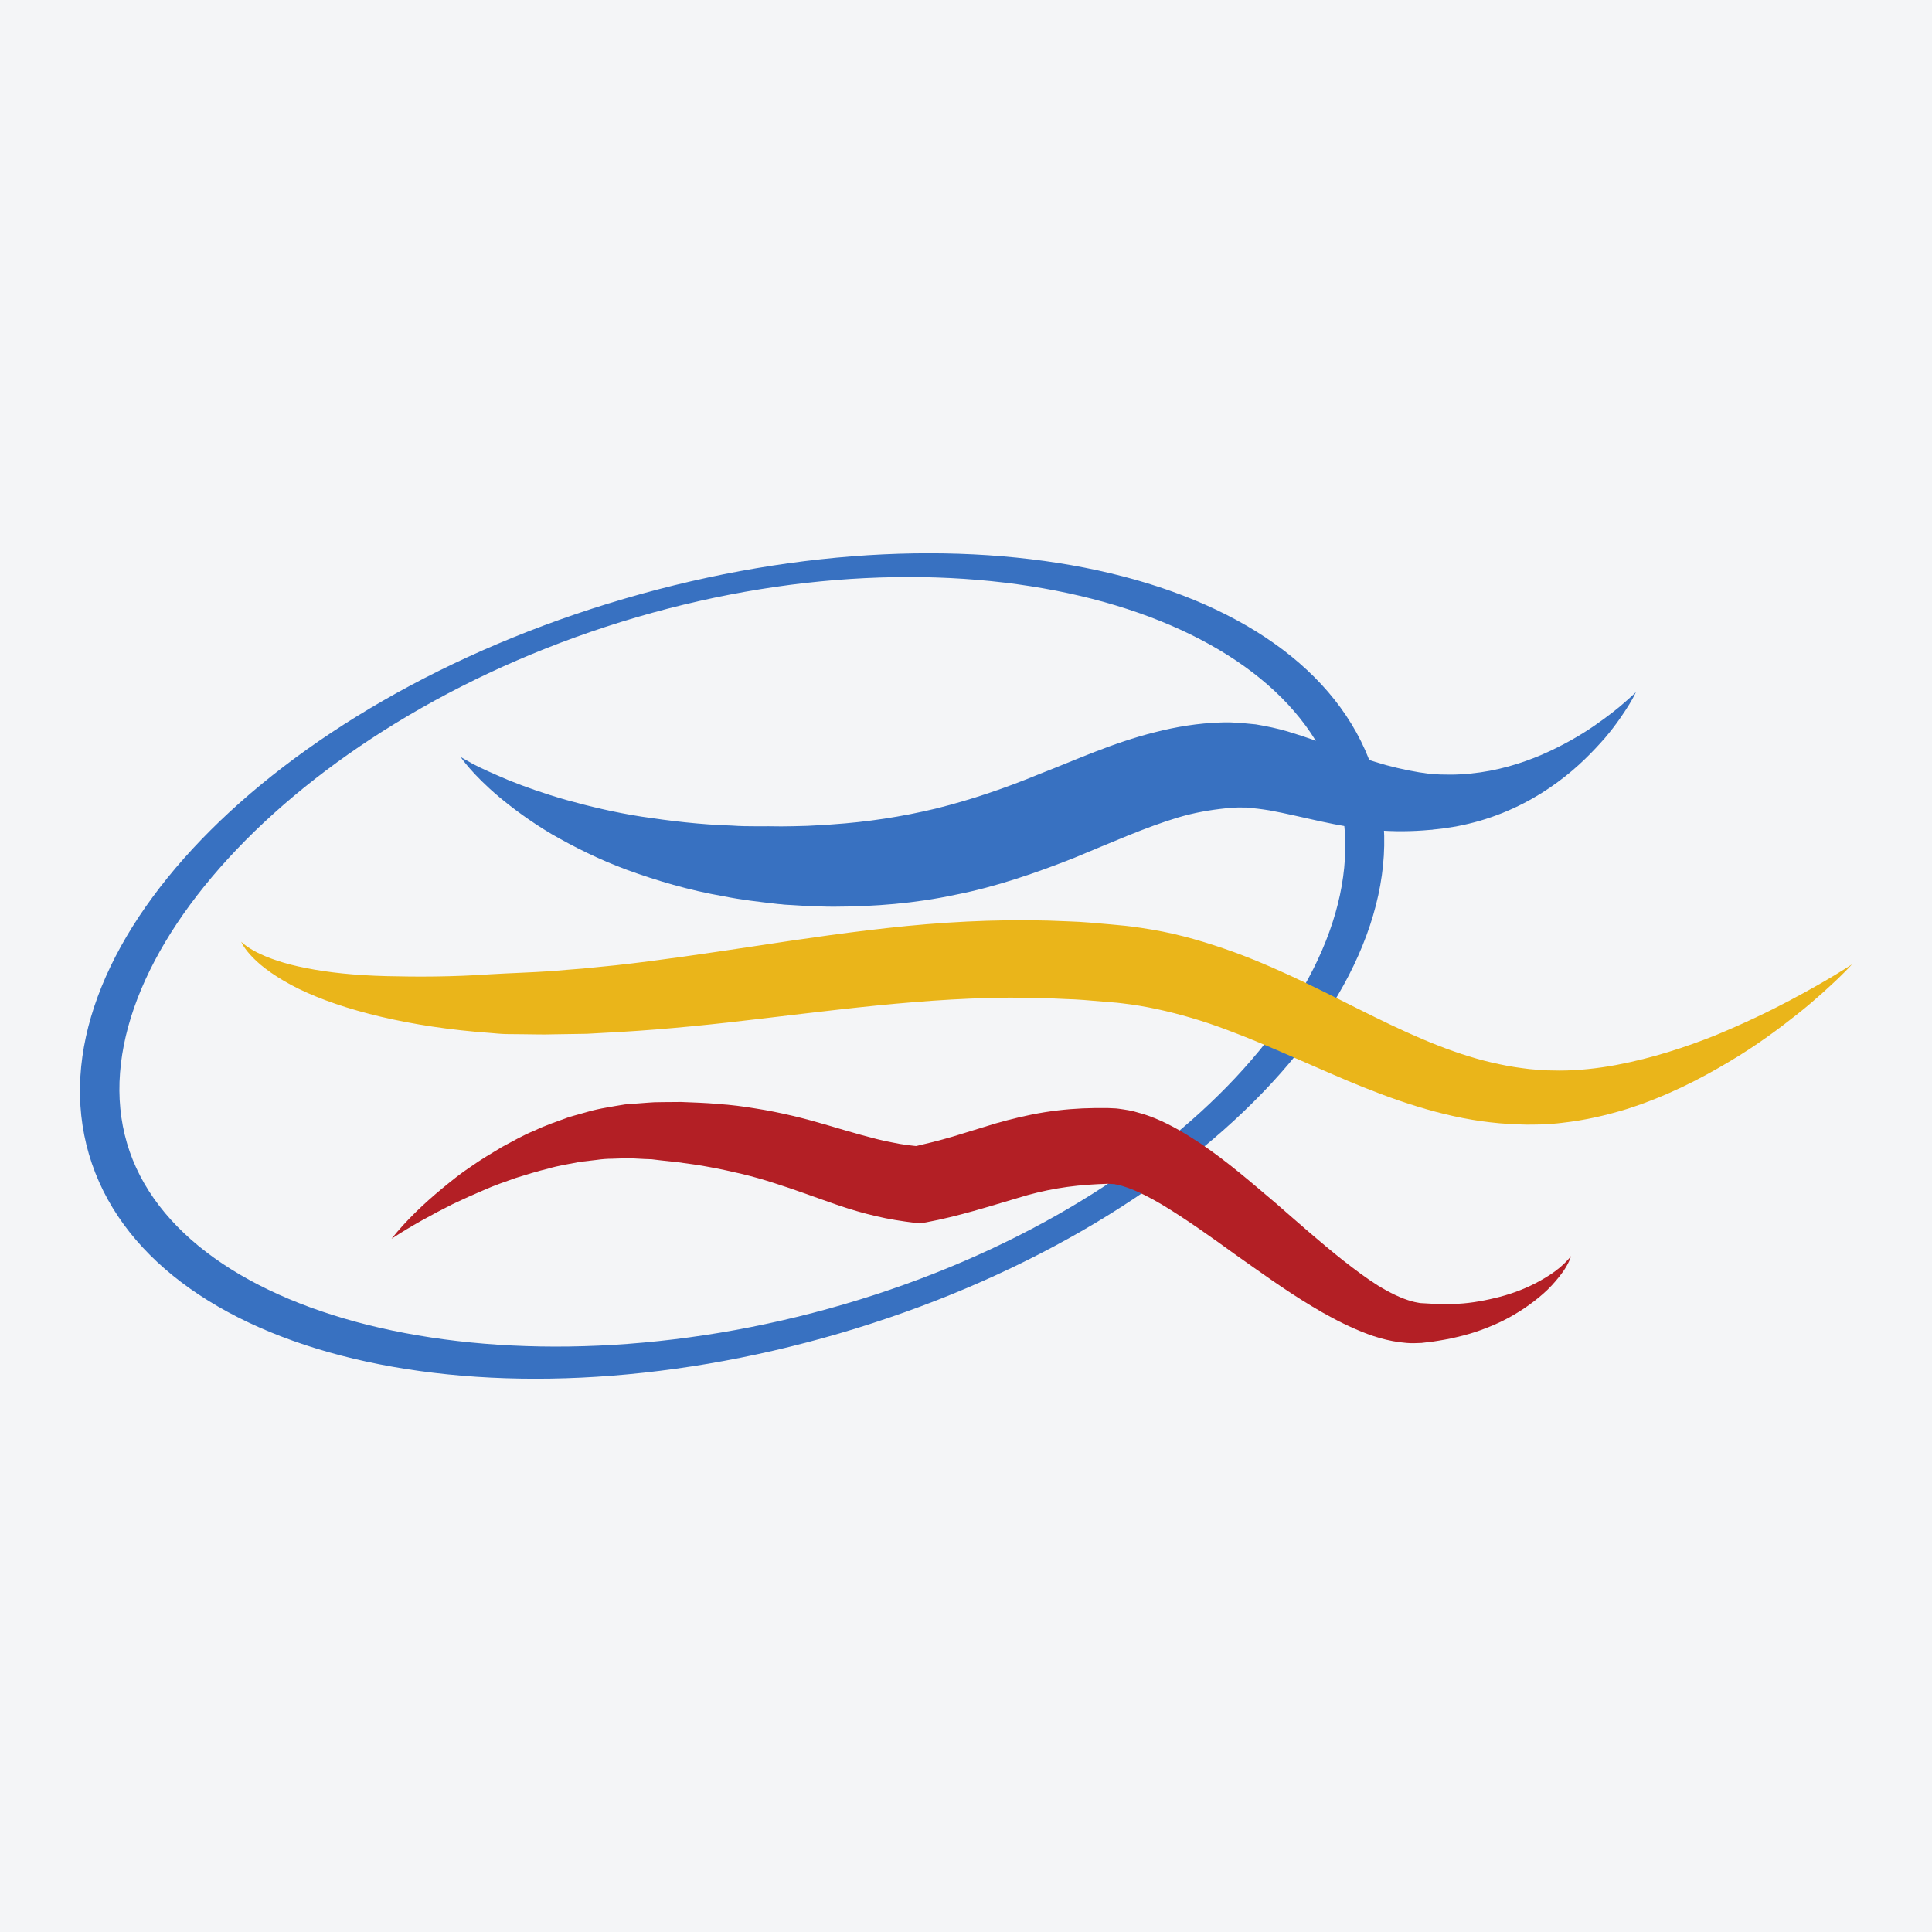
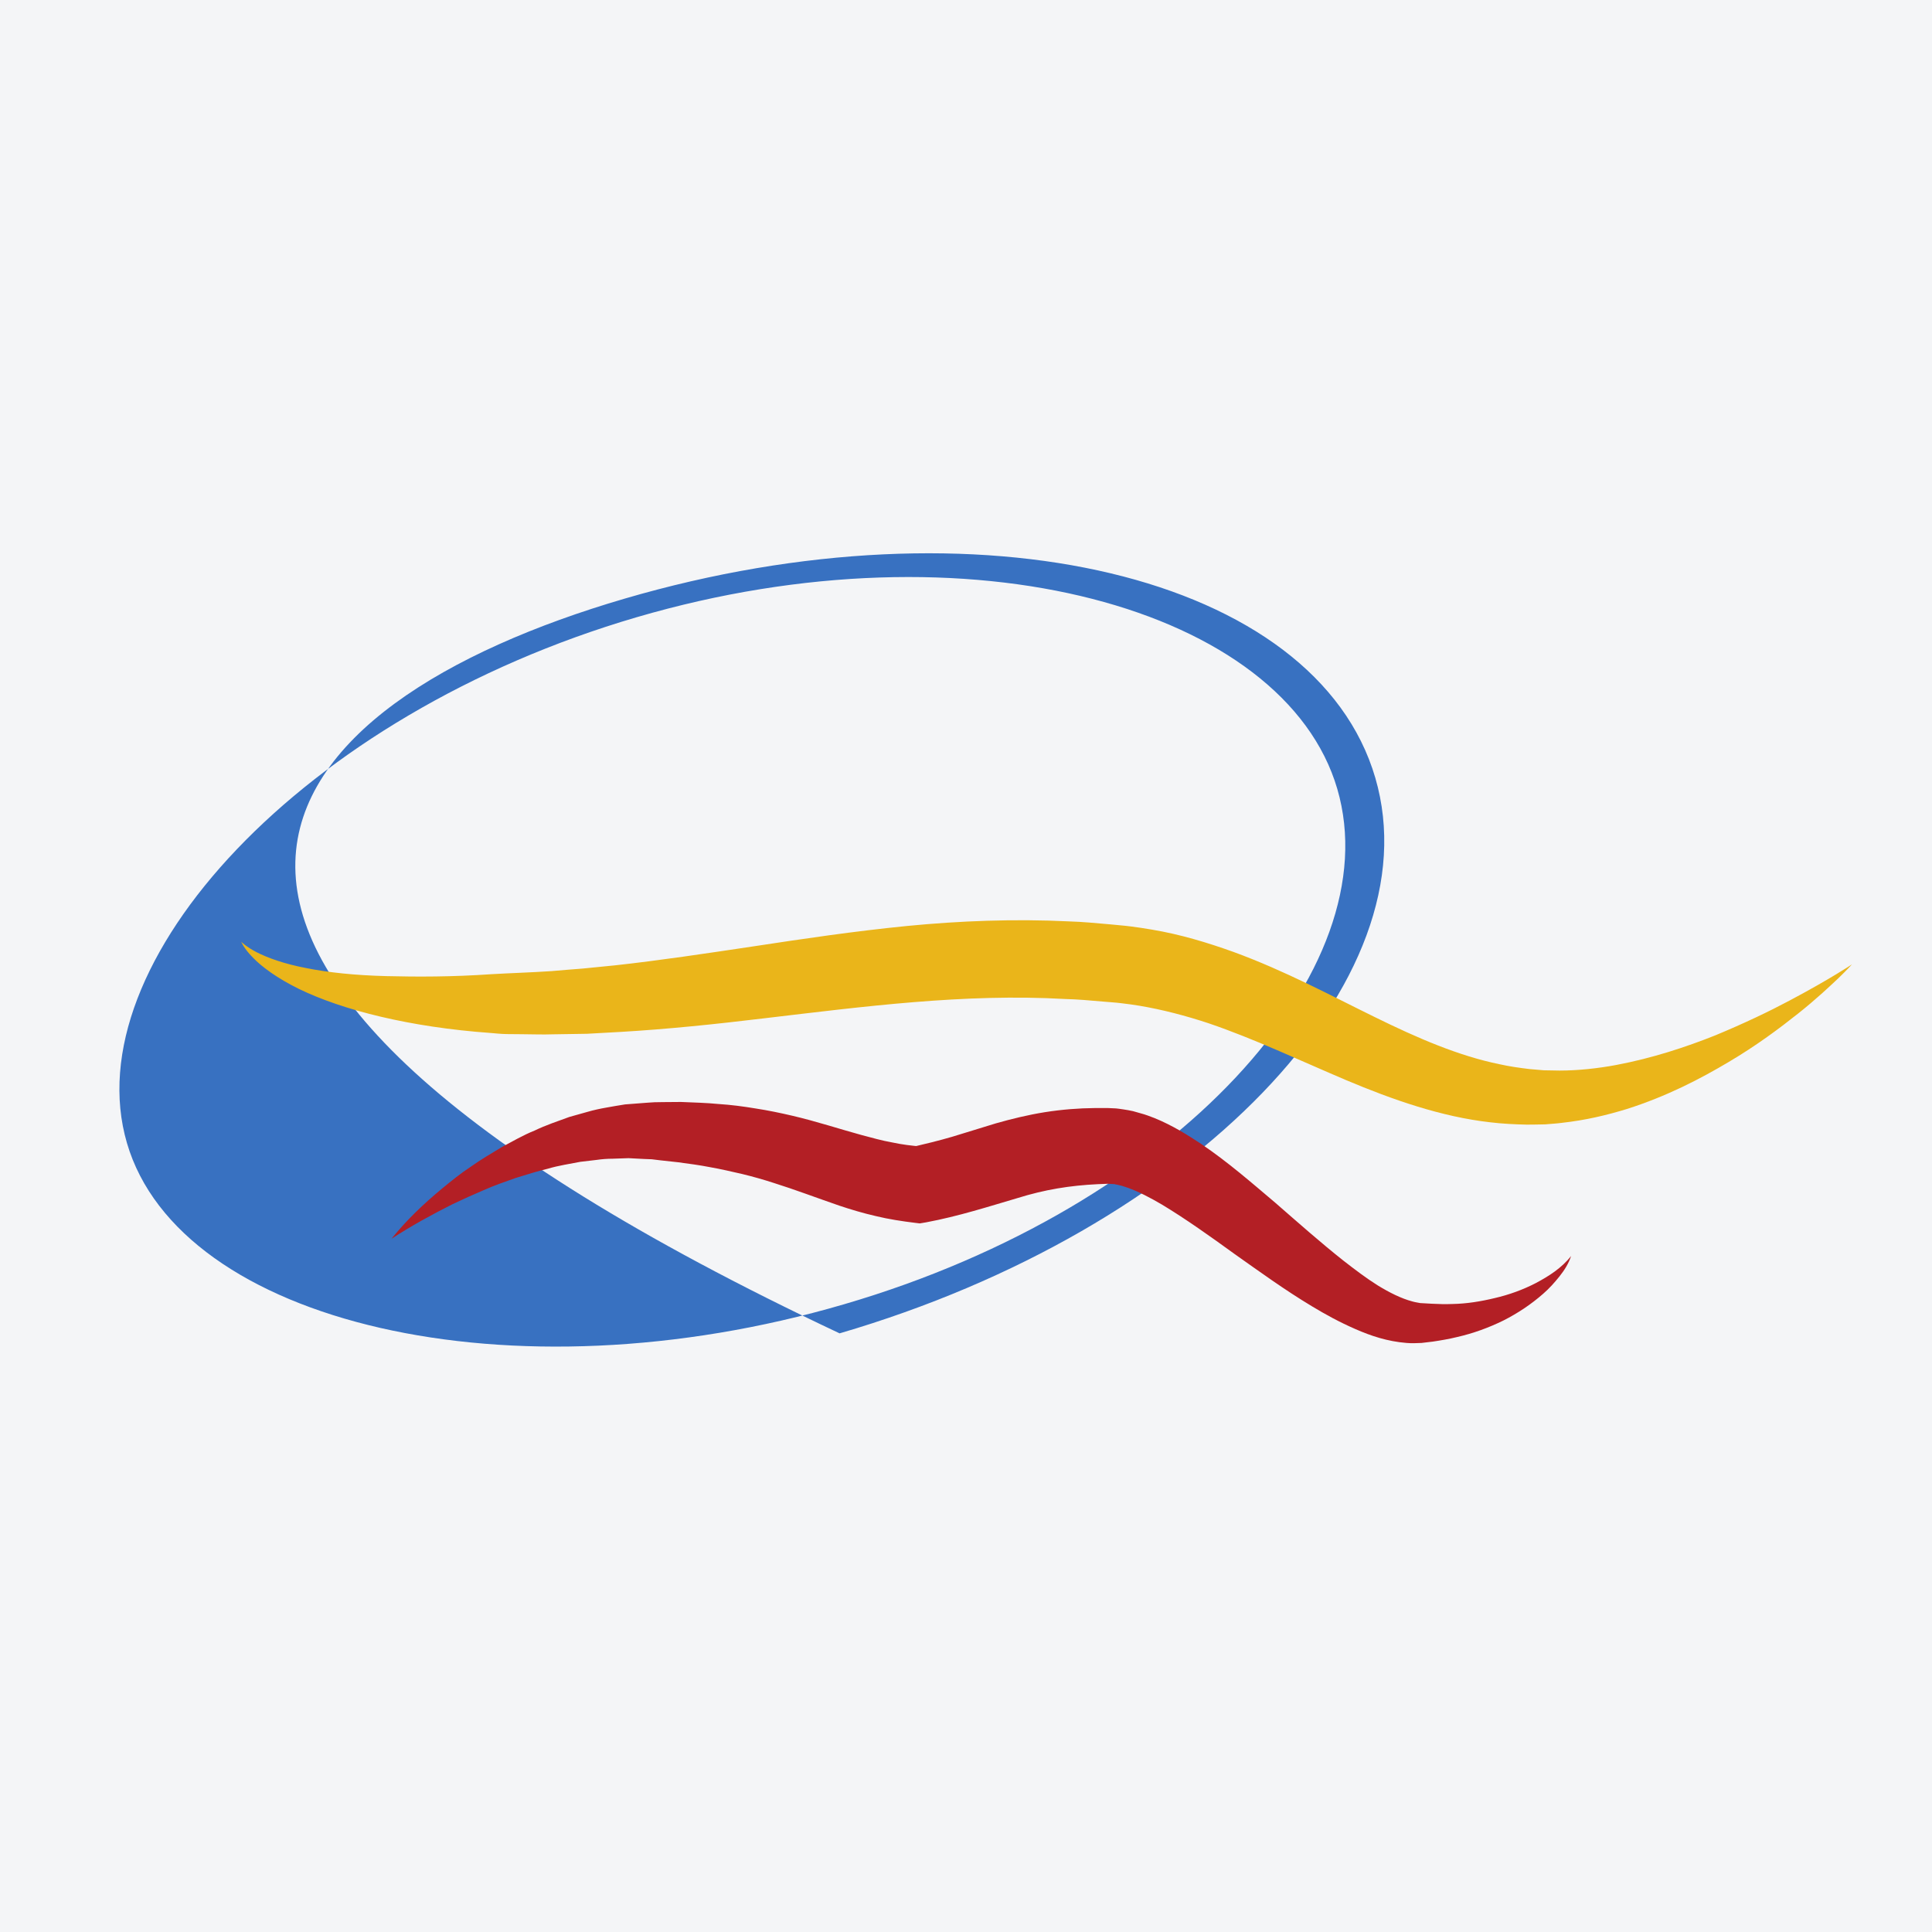
<svg xmlns="http://www.w3.org/2000/svg" width="56pt" height="56pt" viewBox="0 0 56 56" version="1.1">
  <g id="surface1">
    <rect x="0" y="0" width="56" height="56" style="fill:rgb(95.667%,95.776%,96.776%);fill-opacity:1;stroke:none;" />
-     <path style=" stroke:none;fill-rule:nonzero;fill:rgb(21.977%,44.49%,75.575%);fill-opacity:1;" d="M 18.453 17.891 C 8.781 20.723 2.152 27.91 3.68 33.133 C 5.207 38.355 14.793 40.637 24.465 37.805 C 34.141 34.977 40.289 28.09 38.762 22.867 C 37.234 17.645 28.125 15.059 18.453 17.891 Z M 24.336 38.648 C 14.059 41.656 4.297 39.328 2.578 33.457 C 0.859 27.586 7.824 20.359 18.105 17.352 C 28.383 14.344 38.145 16.672 39.863 22.543 C 41.582 28.414 34.617 35.641 24.336 38.648 " />
-     <path style=" stroke:none;fill-rule:nonzero;fill:rgb(21.977%,44.49%,75.575%);fill-opacity:1;" d="M 13.352 21.941 C 13.352 21.941 13.477 22.016 13.711 22.145 C 13.949 22.27 14.305 22.43 14.758 22.621 C 15.215 22.805 15.773 23.004 16.418 23.188 C 17.066 23.367 17.797 23.547 18.605 23.672 C 19.414 23.793 20.285 23.902 21.219 23.93 C 21.68 23.965 22.16 23.941 22.645 23.953 C 22.852 23.953 23.148 23.945 23.398 23.938 C 23.637 23.922 23.871 23.918 24.125 23.895 C 25.125 23.828 26.137 23.676 27.137 23.434 C 28.141 23.184 29.133 22.848 30.152 22.426 C 31.176 22.031 32.246 21.531 33.48 21.223 C 34.09 21.066 34.734 20.961 35.379 20.941 L 35.496 20.938 L 35.656 20.938 L 35.863 20.949 C 35.918 20.949 36.023 20.957 36.117 20.969 L 36.398 20.996 C 36.727 21.051 37.039 21.117 37.328 21.203 C 37.902 21.375 38.402 21.562 38.867 21.742 C 39.332 21.914 39.762 22.062 40.188 22.18 C 40.609 22.293 41.027 22.379 41.441 22.43 L 41.461 22.434 C 41.426 22.434 41.461 22.434 41.461 22.434 L 41.504 22.438 L 41.59 22.441 L 41.758 22.449 C 41.855 22.449 41.949 22.453 42.043 22.453 C 42.234 22.453 42.434 22.441 42.621 22.422 C 43.387 22.348 44.09 22.133 44.691 21.875 C 45.293 21.613 45.805 21.316 46.207 21.039 C 46.605 20.762 46.914 20.52 47.113 20.34 C 47.316 20.164 47.418 20.062 47.418 20.062 C 47.418 20.062 47.359 20.195 47.219 20.426 C 47.074 20.656 46.855 20.996 46.523 21.387 C 46.184 21.773 45.746 22.234 45.152 22.668 C 44.562 23.105 43.809 23.523 42.902 23.789 C 42.676 23.855 42.441 23.91 42.195 23.957 C 42.066 23.977 41.938 23.996 41.809 24.016 L 41.641 24.035 L 41.555 24.043 L 41.512 24.051 L 41.445 24.055 C 40.941 24.102 40.406 24.109 39.867 24.062 C 38.789 23.98 37.707 23.652 36.789 23.488 C 36.555 23.449 36.34 23.426 36.133 23.406 L 36.012 23.406 C 35.969 23.406 35.938 23.402 35.855 23.406 L 35.652 23.414 L 35.602 23.418 C 35.586 23.418 35.684 23.414 35.641 23.418 L 35.605 23.418 L 35.523 23.43 C 35.07 23.477 34.617 23.555 34.148 23.695 C 33.219 23.973 32.211 24.422 31.133 24.867 C 30.043 25.297 28.879 25.703 27.699 25.934 C 26.52 26.188 25.332 26.277 24.203 26.281 C 23.922 26.285 23.629 26.266 23.348 26.258 C 23.215 26.25 23.086 26.242 22.957 26.234 L 22.762 26.223 L 22.715 26.219 C 22.664 26.215 22.672 26.215 22.648 26.211 L 22.547 26.203 C 22.008 26.141 21.484 26.082 20.98 25.98 C 19.965 25.805 19.027 25.523 18.188 25.219 C 17.348 24.91 16.613 24.535 15.988 24.176 C 15.363 23.805 14.859 23.426 14.465 23.098 C 13.676 22.434 13.352 21.941 13.352 21.941 " />
+     <path style=" stroke:none;fill-rule:nonzero;fill:rgb(21.977%,44.49%,75.575%);fill-opacity:1;" d="M 18.453 17.891 C 8.781 20.723 2.152 27.91 3.68 33.133 C 5.207 38.355 14.793 40.637 24.465 37.805 C 34.141 34.977 40.289 28.09 38.762 22.867 C 37.234 17.645 28.125 15.059 18.453 17.891 Z M 24.336 38.648 C 0.859 27.586 7.824 20.359 18.105 17.352 C 28.383 14.344 38.145 16.672 39.863 22.543 C 41.582 28.414 34.617 35.641 24.336 38.648 " />
    <path style=" stroke:none;fill-rule:nonzero;fill:rgb(91.685%,70.715%,10.382%);fill-opacity:1;" d="M 6.992 27.297 C 6.992 27.297 7.129 27.441 7.441 27.602 C 7.754 27.762 8.234 27.938 8.871 28.059 C 9.508 28.188 10.289 28.27 11.195 28.293 C 12.098 28.316 13.117 28.316 14.234 28.238 C 14.758 28.207 15.398 28.188 15.988 28.148 C 16.285 28.121 16.586 28.098 16.891 28.074 C 17.199 28.043 17.516 28.012 17.836 27.98 C 19.113 27.84 20.461 27.637 21.871 27.426 C 23.281 27.211 24.758 26.992 26.289 26.84 C 27.82 26.691 29.406 26.629 30.988 26.707 C 31.387 26.719 31.781 26.758 32.18 26.793 C 32.383 26.816 32.555 26.824 32.789 26.855 C 32.973 26.879 33.16 26.906 33.387 26.945 C 34.227 27.086 35.004 27.324 35.758 27.594 C 37.262 28.145 38.594 28.867 39.848 29.48 C 41.102 30.098 42.293 30.609 43.469 30.848 C 43.762 30.914 44.051 30.953 44.34 30.988 C 44.477 31 44.613 31.012 44.75 31.023 C 44.906 31.027 45.055 31.027 45.207 31.031 C 45.734 31.031 46.312 30.969 46.836 30.871 C 47.898 30.672 48.871 30.348 49.715 30.012 C 50.555 29.664 51.281 29.316 51.867 29.004 C 53.039 28.383 53.68 27.953 53.68 27.953 C 53.68 27.953 53.551 28.098 53.293 28.348 C 53.031 28.594 52.645 28.961 52.113 29.383 C 51.586 29.801 50.922 30.301 50.102 30.785 C 49.281 31.273 48.312 31.777 47.156 32.145 C 46.57 32.324 45.969 32.469 45.266 32.547 C 45.094 32.57 44.953 32.574 44.793 32.59 C 44.582 32.594 44.438 32.598 44.258 32.598 C 43.906 32.59 43.555 32.574 43.199 32.531 C 41.777 32.371 40.363 31.875 39.02 31.309 C 37.672 30.738 36.363 30.113 35.031 29.66 C 34.371 29.441 33.684 29.262 33.027 29.152 C 32.879 29.125 32.688 29.102 32.496 29.078 C 32.352 29.059 32.145 29.047 31.969 29.031 C 31.605 29 31.242 28.965 30.879 28.957 C 27.957 28.789 25 29.18 22.152 29.516 C 20.727 29.688 19.332 29.832 17.996 29.91 C 17.664 29.93 17.332 29.945 17.008 29.965 C 16.676 29.969 16.352 29.977 16.031 29.98 C 15.711 29.992 15.418 29.977 15.117 29.977 C 14.969 29.977 14.82 29.973 14.676 29.973 C 14.5 29.969 14.367 29.953 14.219 29.941 C 11.875 29.773 9.922 29.277 8.664 28.664 C 8.035 28.355 7.586 28.023 7.328 27.754 C 7.062 27.484 6.992 27.297 6.992 27.297 " />
    <path style=" stroke:none;fill-rule:nonzero;fill:rgb(70.052%,12.173%,14.618%);fill-opacity:1;" d="M 11.348 35.906 C 11.777 35.371 12.281 34.891 12.816 34.449 C 13.086 34.227 13.355 34.008 13.648 33.816 C 13.934 33.613 14.238 33.434 14.543 33.25 C 14.852 33.086 15.164 32.902 15.496 32.77 C 15.82 32.613 16.164 32.5 16.504 32.375 L 17.031 32.227 C 17.207 32.176 17.387 32.137 17.57 32.105 C 17.75 32.074 17.934 32.039 18.117 32.012 L 18.676 31.969 C 18.777 31.965 18.848 31.953 18.973 31.949 L 19.227 31.945 C 19.398 31.945 19.562 31.941 19.738 31.941 C 20.102 31.957 20.469 31.965 20.824 32 C 21.184 32.023 21.543 32.07 21.898 32.129 C 22.258 32.184 22.613 32.258 22.965 32.34 C 23.668 32.504 24.34 32.727 24.957 32.895 C 25.266 32.977 25.562 33.062 25.855 33.113 C 26.145 33.176 26.434 33.211 26.727 33.234 L 26.41 33.254 C 26.809 33.16 27.203 33.066 27.602 32.949 L 28.863 32.562 C 29.312 32.434 29.793 32.316 30.281 32.238 C 30.773 32.16 31.266 32.121 31.75 32.117 L 32.109 32.117 C 32.383 32.129 32.316 32.121 32.559 32.156 C 32.652 32.168 32.746 32.188 32.84 32.207 L 33.062 32.27 C 33.211 32.309 33.336 32.359 33.469 32.41 C 33.984 32.621 34.406 32.887 34.809 33.152 C 35.605 33.691 36.281 34.285 36.961 34.859 C 37.629 35.441 38.277 36.016 38.938 36.539 C 39.27 36.797 39.598 37.047 39.934 37.258 C 40.273 37.465 40.613 37.637 40.938 37.723 C 41.016 37.746 41.105 37.758 41.164 37.77 L 41.496 37.789 C 41.719 37.801 41.891 37.805 42.102 37.797 C 42.516 37.789 42.922 37.723 43.328 37.625 C 43.734 37.531 44.137 37.387 44.516 37.191 C 44.891 36.992 45.262 36.758 45.539 36.406 C 45.469 36.621 45.344 36.82 45.203 36.996 C 45.059 37.176 44.906 37.348 44.73 37.5 C 44.383 37.805 43.992 38.066 43.574 38.277 C 43.152 38.484 42.703 38.648 42.238 38.754 C 42.016 38.809 41.75 38.855 41.531 38.887 L 41.203 38.926 C 41.039 38.934 40.91 38.938 40.77 38.926 C 40.219 38.883 39.73 38.719 39.285 38.523 C 38.836 38.328 38.422 38.102 38.027 37.863 C 37.234 37.387 36.504 36.855 35.785 36.348 C 35.078 35.836 34.371 35.332 33.684 34.918 C 33.34 34.715 32.992 34.535 32.684 34.426 C 32.609 34.406 32.531 34.371 32.465 34.359 L 32.367 34.336 C 32.352 34.336 32.336 34.332 32.324 34.328 C 32.348 34.32 32.062 34.312 32.113 34.312 L 31.816 34.324 C 31.012 34.363 30.285 34.48 29.492 34.727 C 28.695 34.961 27.773 35.258 26.844 35.43 L 26.66 35.461 L 26.527 35.445 C 26.145 35.398 25.762 35.34 25.391 35.25 C 25.016 35.164 24.664 35.059 24.324 34.945 C 23.645 34.711 23.039 34.48 22.43 34.289 C 22.129 34.191 21.824 34.105 21.52 34.031 C 21.211 33.961 20.902 33.887 20.586 33.832 C 20.27 33.77 19.961 33.73 19.648 33.688 L 19.145 33.633 L 18.891 33.602 L 18.676 33.594 L 18.219 33.57 L 17.758 33.586 C 17.602 33.586 17.445 33.598 17.289 33.621 L 16.82 33.676 C 16.512 33.738 16.195 33.781 15.883 33.875 C 15.57 33.949 15.262 34.047 14.945 34.145 C 14.641 34.254 14.328 34.359 14.023 34.496 C 13.719 34.625 13.414 34.762 13.113 34.906 C 12.516 35.207 11.922 35.531 11.348 35.906 " />
  </g>
</svg>